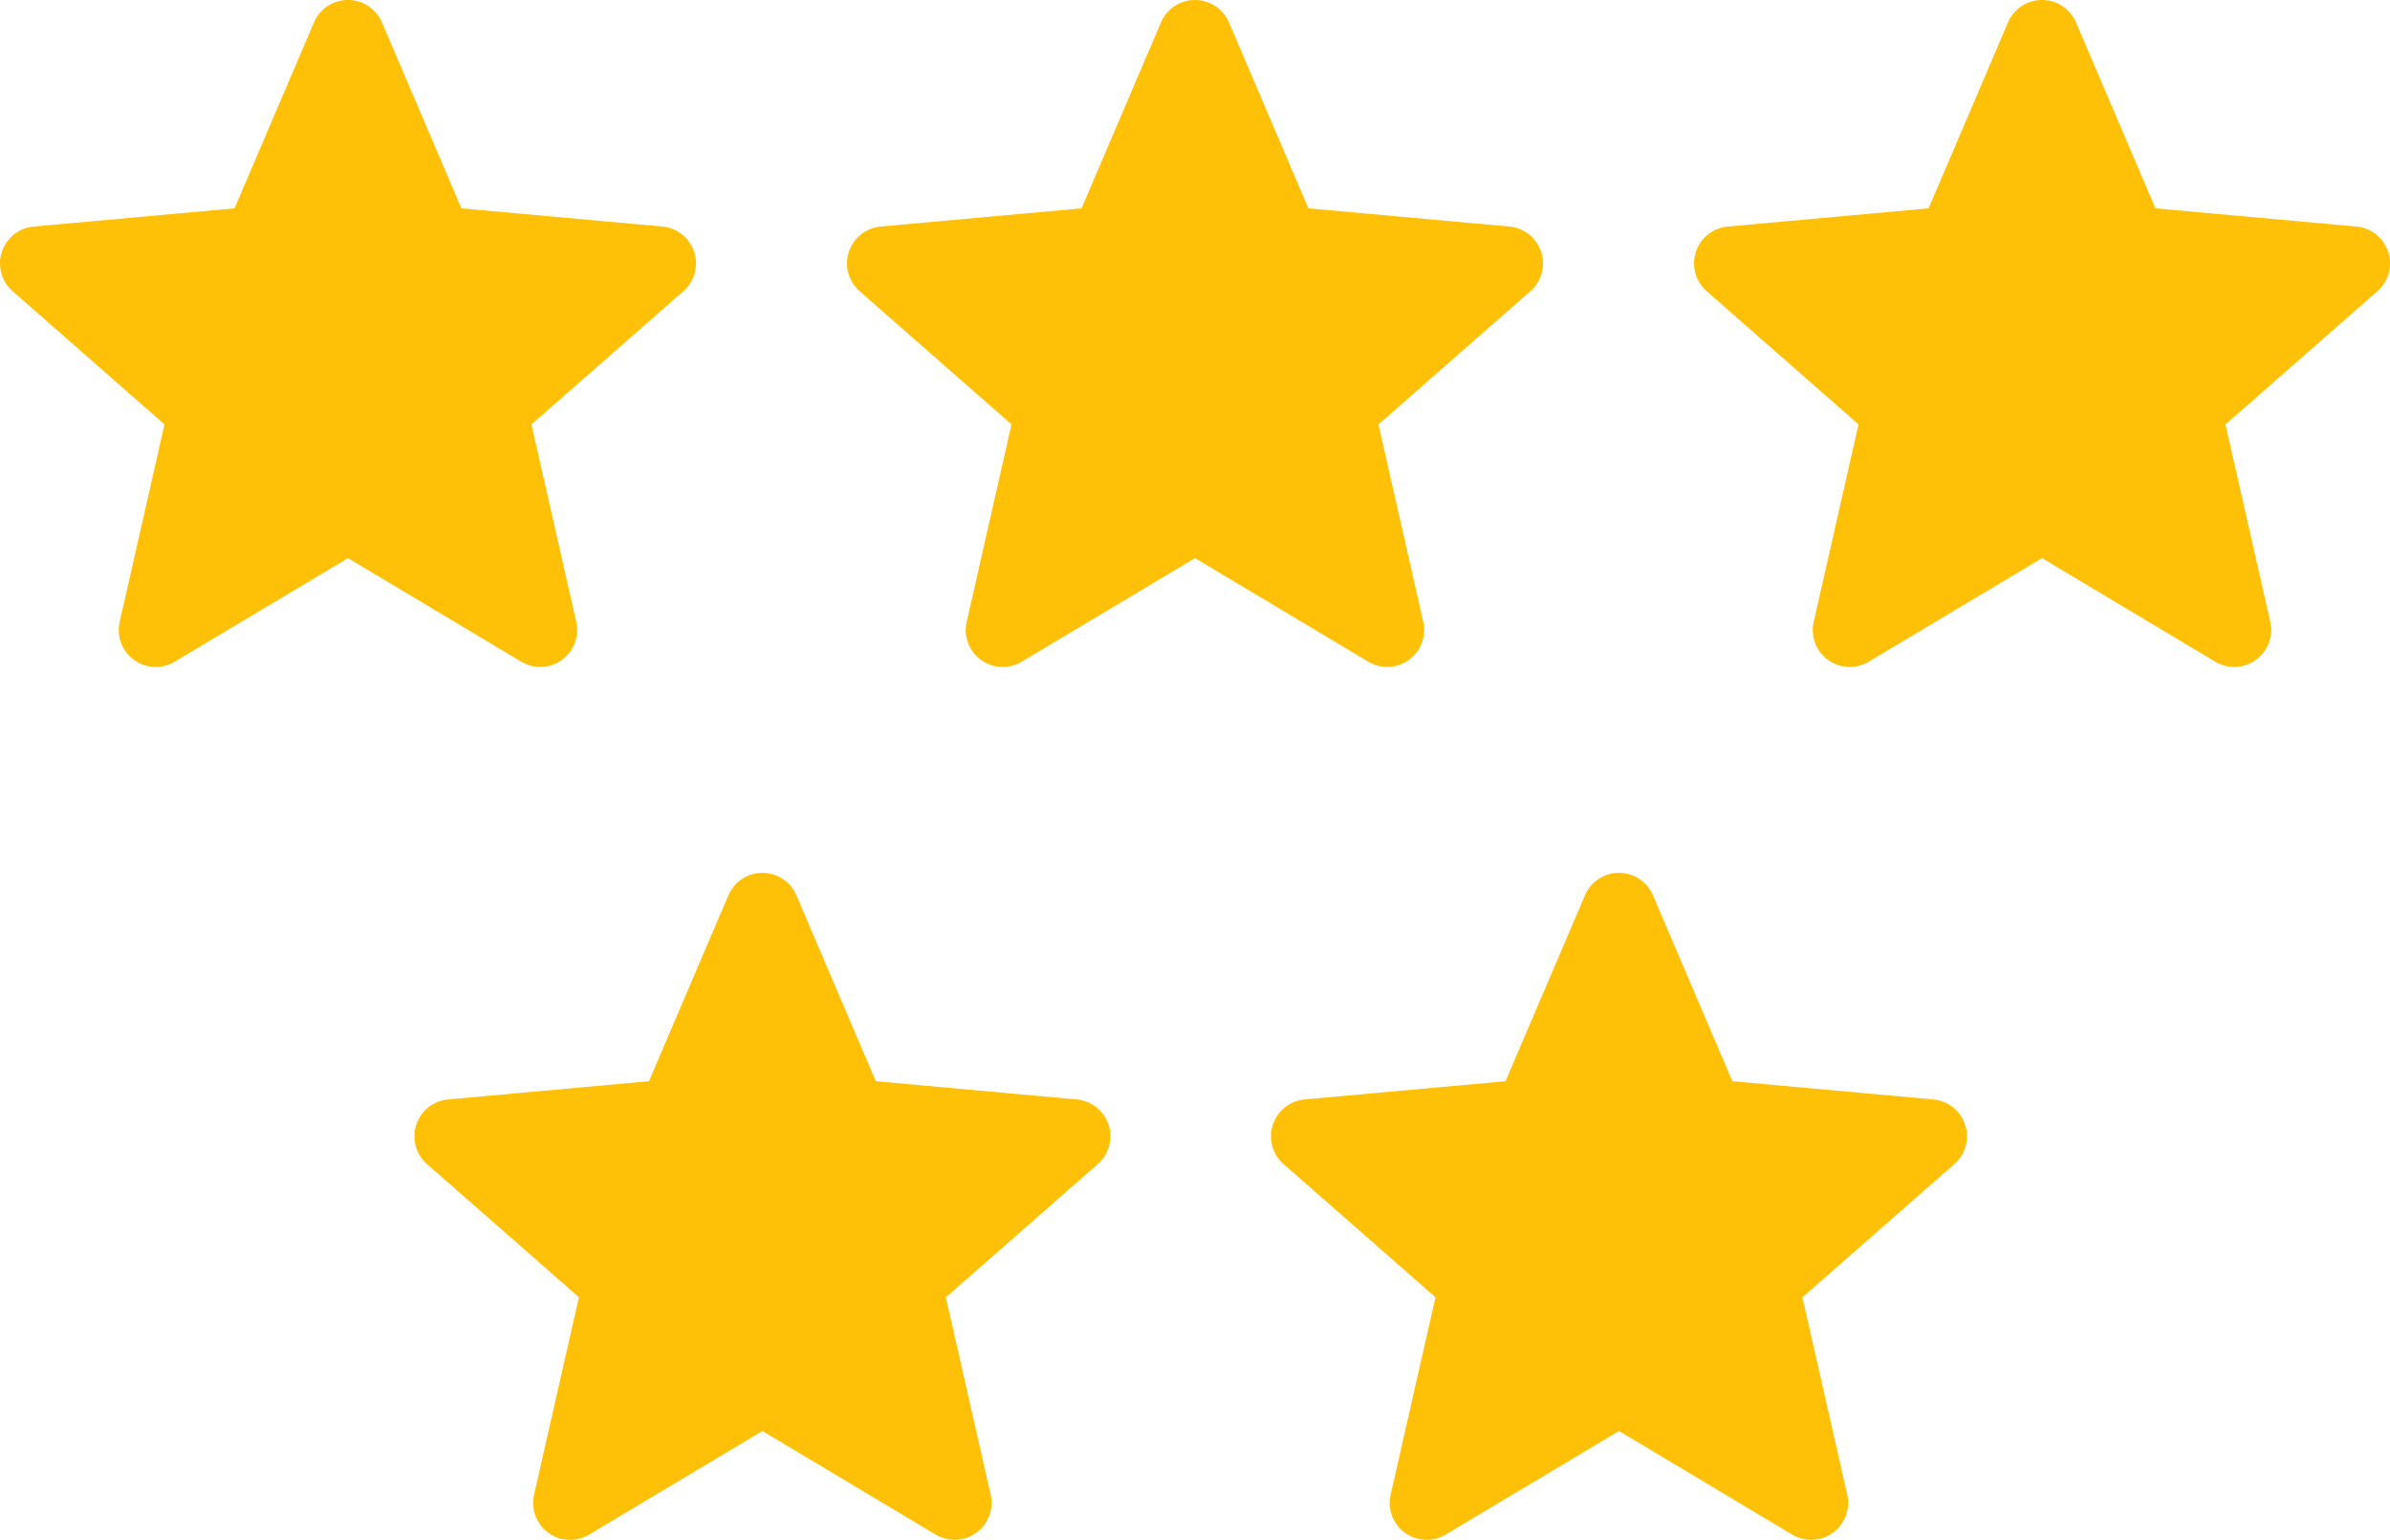
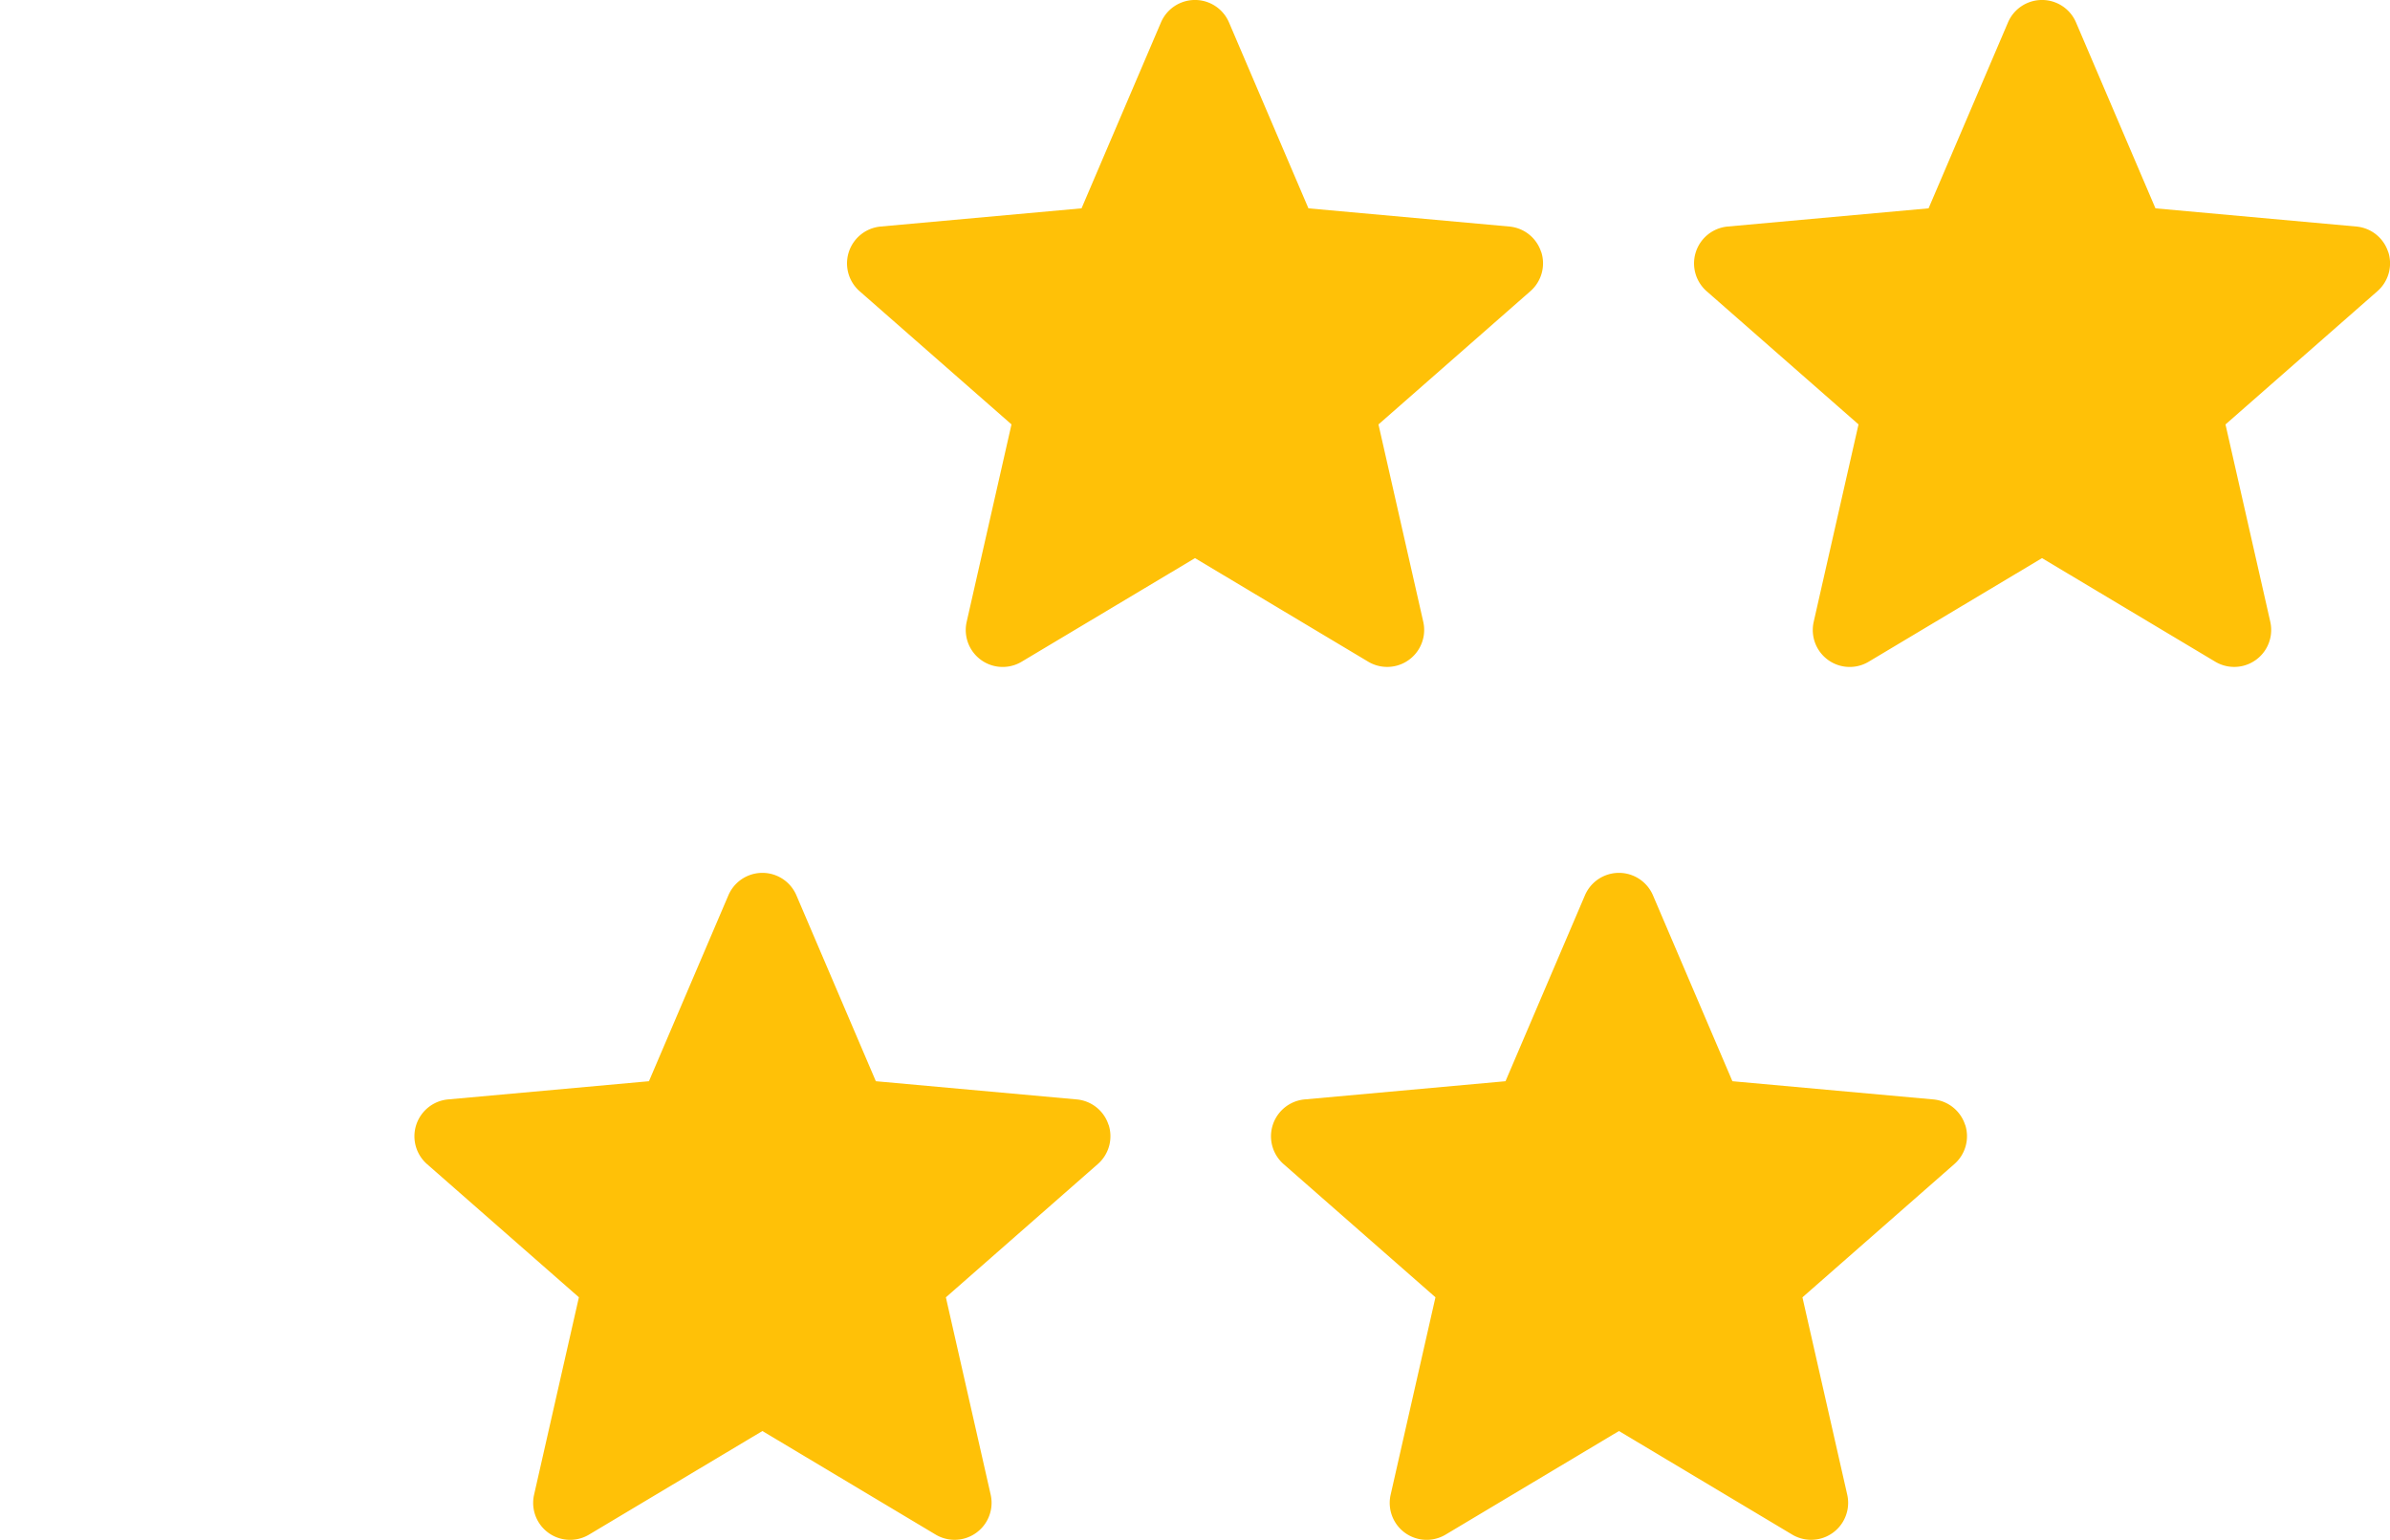
<svg xmlns="http://www.w3.org/2000/svg" width="131.353" height="84.631" viewBox="0 0 131.353 84.631">
  <g id="Group_131" data-name="Group 131" transform="translate(-538.984 -1867.67)">
-     <path id="star" d="M38.15,14.343a2.029,2.029,0,0,0-1.75-1.4l-11.04-1L20.994,1.725a2.033,2.033,0,0,0-3.739,0L12.89,11.943l-11.042,1A2.035,2.035,0,0,0,.695,16.5l8.345,7.318L6.579,34.66a2.03,2.03,0,0,0,3.023,2.2l9.523-5.691,9.519,5.691a2.033,2.033,0,0,0,3.025-2.2L29.209,23.821,37.554,16.5a2.034,2.034,0,0,0,.6-2.161Zm0,0" transform="translate(538.984 1867.178)" fill="#ffc107" />
    <path id="star-2" data-name="star" d="M38.15,14.343a2.029,2.029,0,0,0-1.75-1.4l-11.04-1L20.994,1.725a2.033,2.033,0,0,0-3.739,0L12.89,11.943l-11.042,1A2.035,2.035,0,0,0,.695,16.5l8.345,7.318L6.579,34.66a2.03,2.03,0,0,0,3.023,2.2l9.523-5.691,9.519,5.691a2.033,2.033,0,0,0,3.025-2.2L29.209,23.821,37.554,16.5a2.034,2.034,0,0,0,.6-2.161Zm0,0" transform="translate(585.535 1867.178)" fill="#ffc107" />
    <path id="star-3" data-name="star" d="M38.15,14.343a2.029,2.029,0,0,0-1.75-1.4l-11.04-1L20.994,1.725a2.033,2.033,0,0,0-3.739,0L12.89,11.943l-11.042,1A2.035,2.035,0,0,0,.695,16.5l8.345,7.318L6.579,34.66a2.03,2.03,0,0,0,3.023,2.2l9.523-5.691,9.519,5.691a2.033,2.033,0,0,0,3.025-2.2L29.209,23.821,37.554,16.5a2.034,2.034,0,0,0,.6-2.161Zm0,0" transform="translate(632.087 1867.178)" fill="#ffc107" />
    <path id="star-4" data-name="star" d="M38.15,14.343a2.029,2.029,0,0,0-1.75-1.4l-11.04-1L20.994,1.725a2.033,2.033,0,0,0-3.739,0L12.89,11.943l-11.042,1A2.035,2.035,0,0,0,.695,16.5l8.345,7.318L6.579,34.66a2.03,2.03,0,0,0,3.023,2.2l9.523-5.691,9.519,5.691a2.033,2.033,0,0,0,3.025-2.2L29.209,23.821,37.554,16.5a2.034,2.034,0,0,0,.6-2.161Zm0,0" transform="translate(561.76 1915.155)" fill="#ffc107" />
    <path id="star-5" data-name="star" d="M38.15,14.343a2.029,2.029,0,0,0-1.75-1.4l-11.04-1L20.994,1.725a2.033,2.033,0,0,0-3.739,0L12.89,11.943l-11.042,1A2.035,2.035,0,0,0,.695,16.5l8.345,7.318L6.579,34.66a2.03,2.03,0,0,0,3.023,2.2l9.523-5.691,9.519,5.691a2.033,2.033,0,0,0,3.025-2.2L29.209,23.821,37.554,16.5a2.034,2.034,0,0,0,.6-2.161Zm0,0" transform="translate(608.836 1915.155)" fill="#ffc107" />
  </g>
</svg>